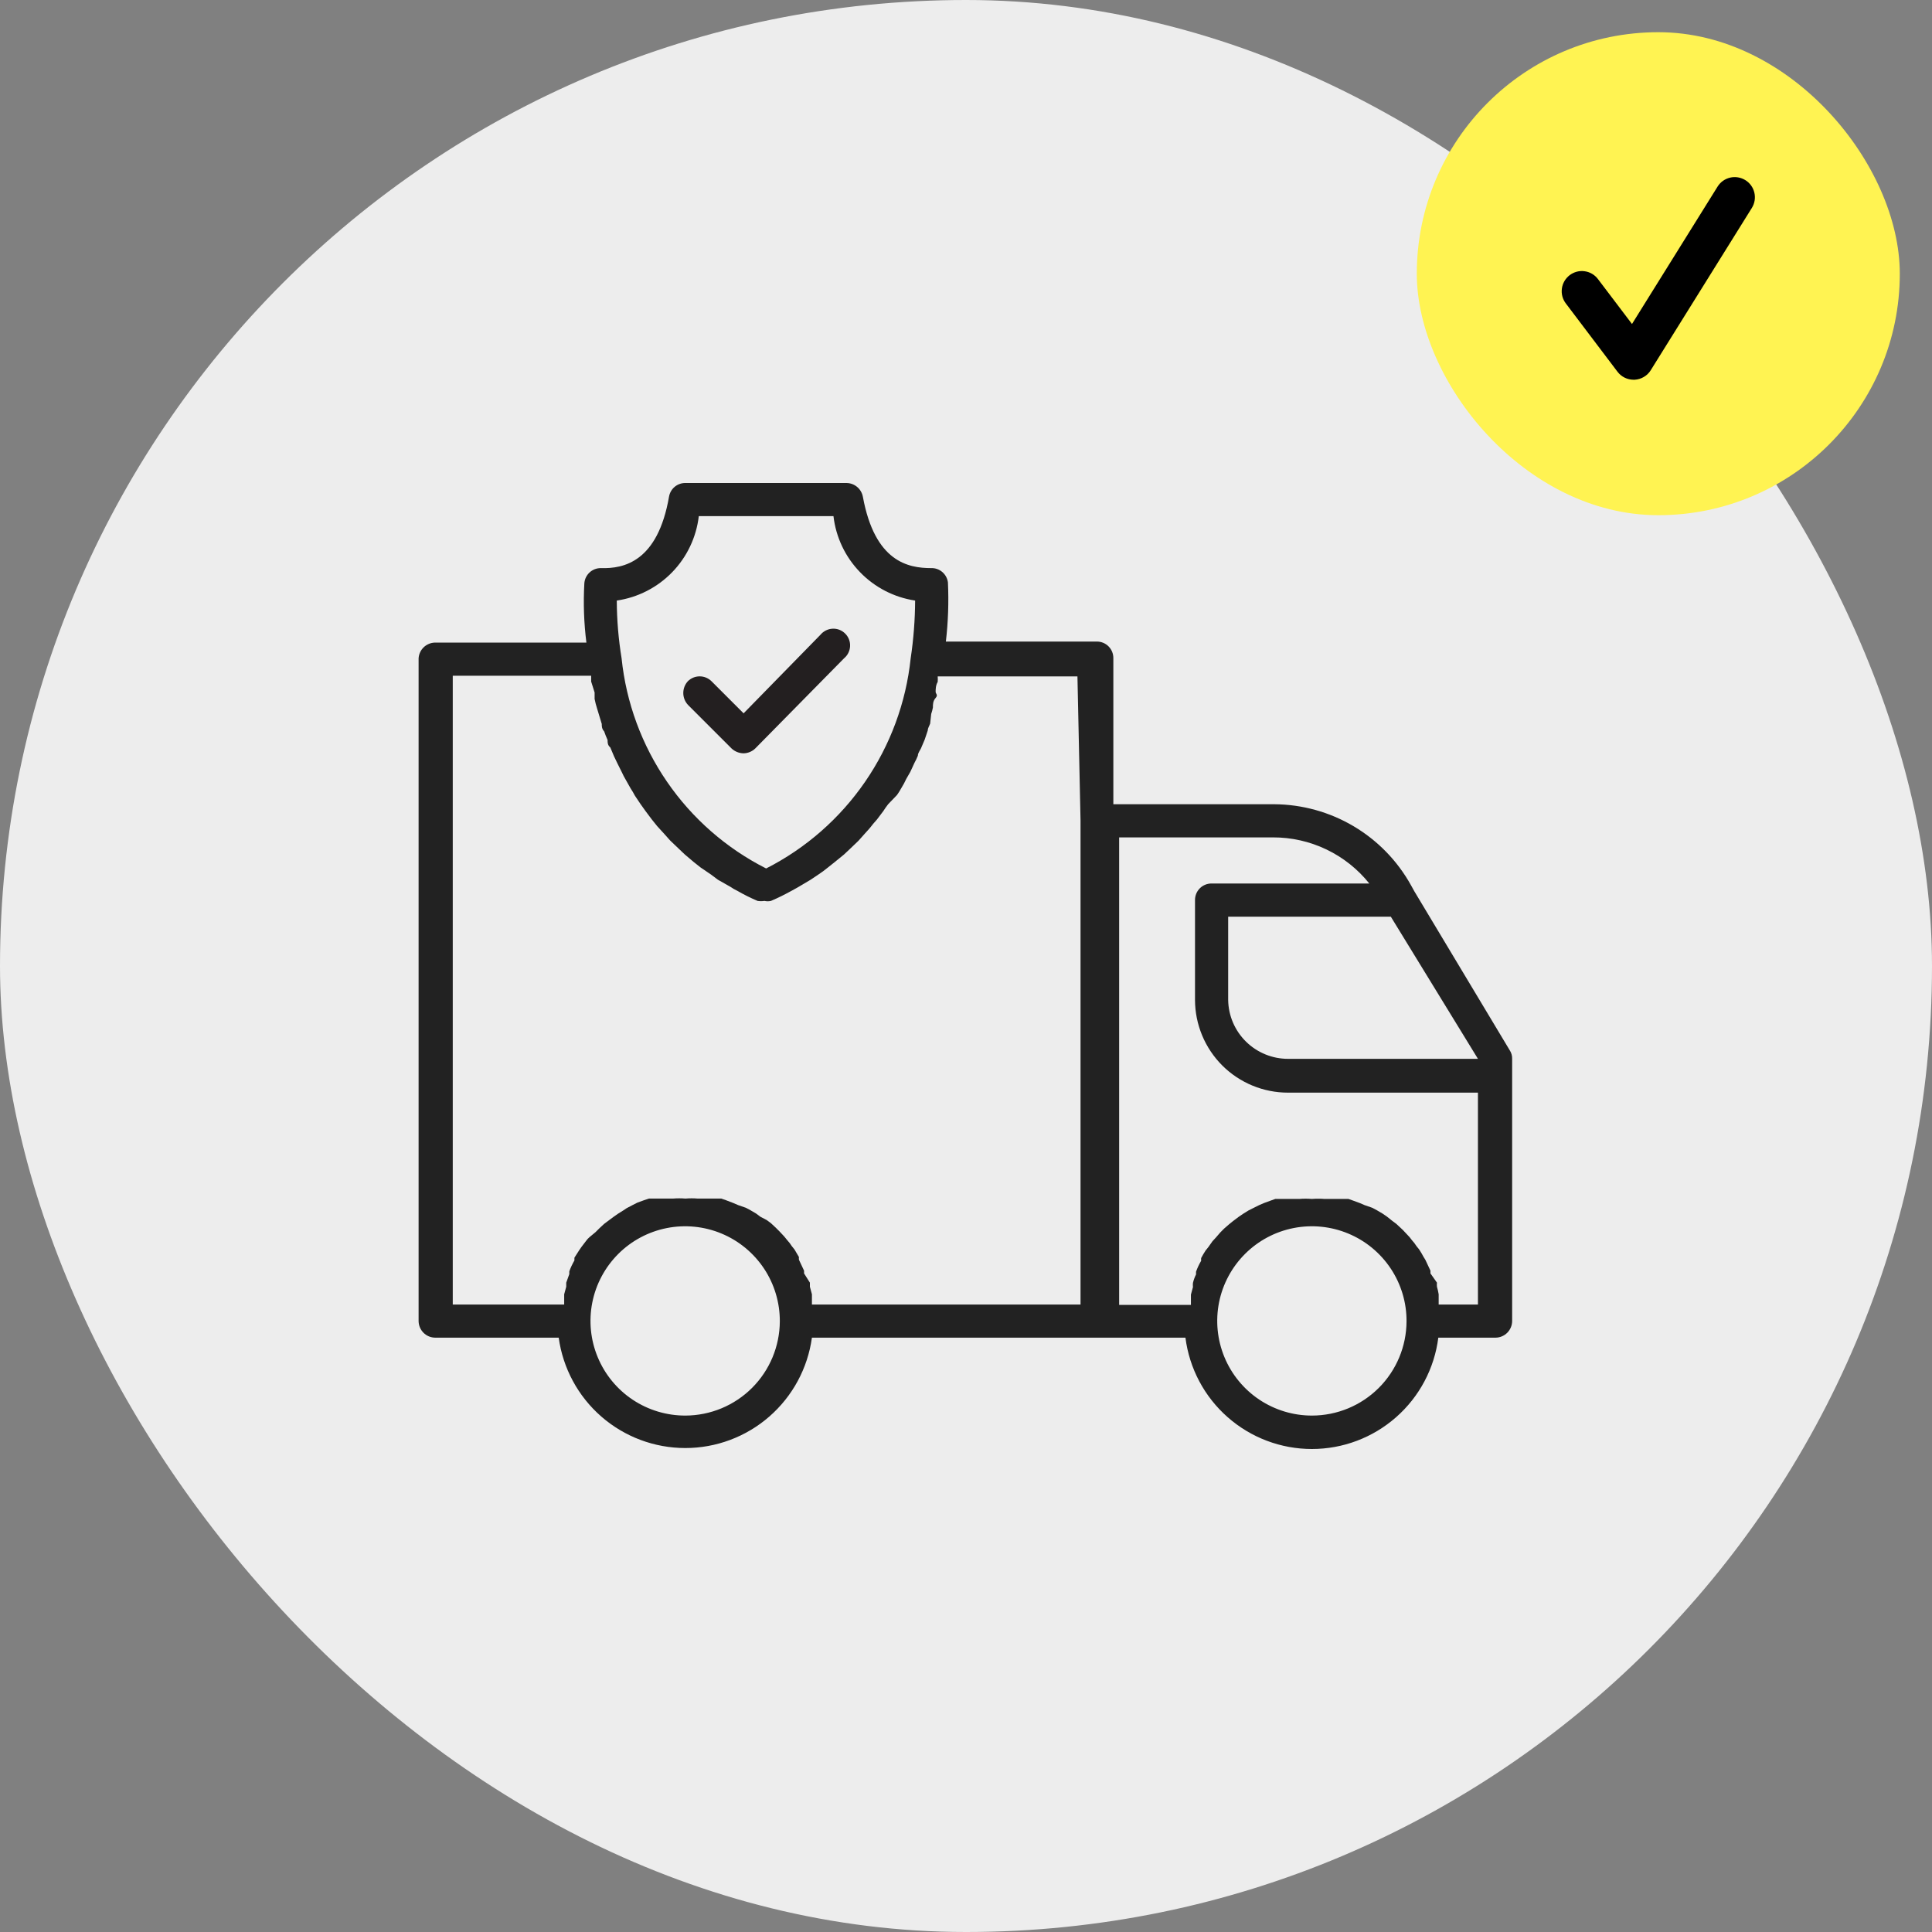
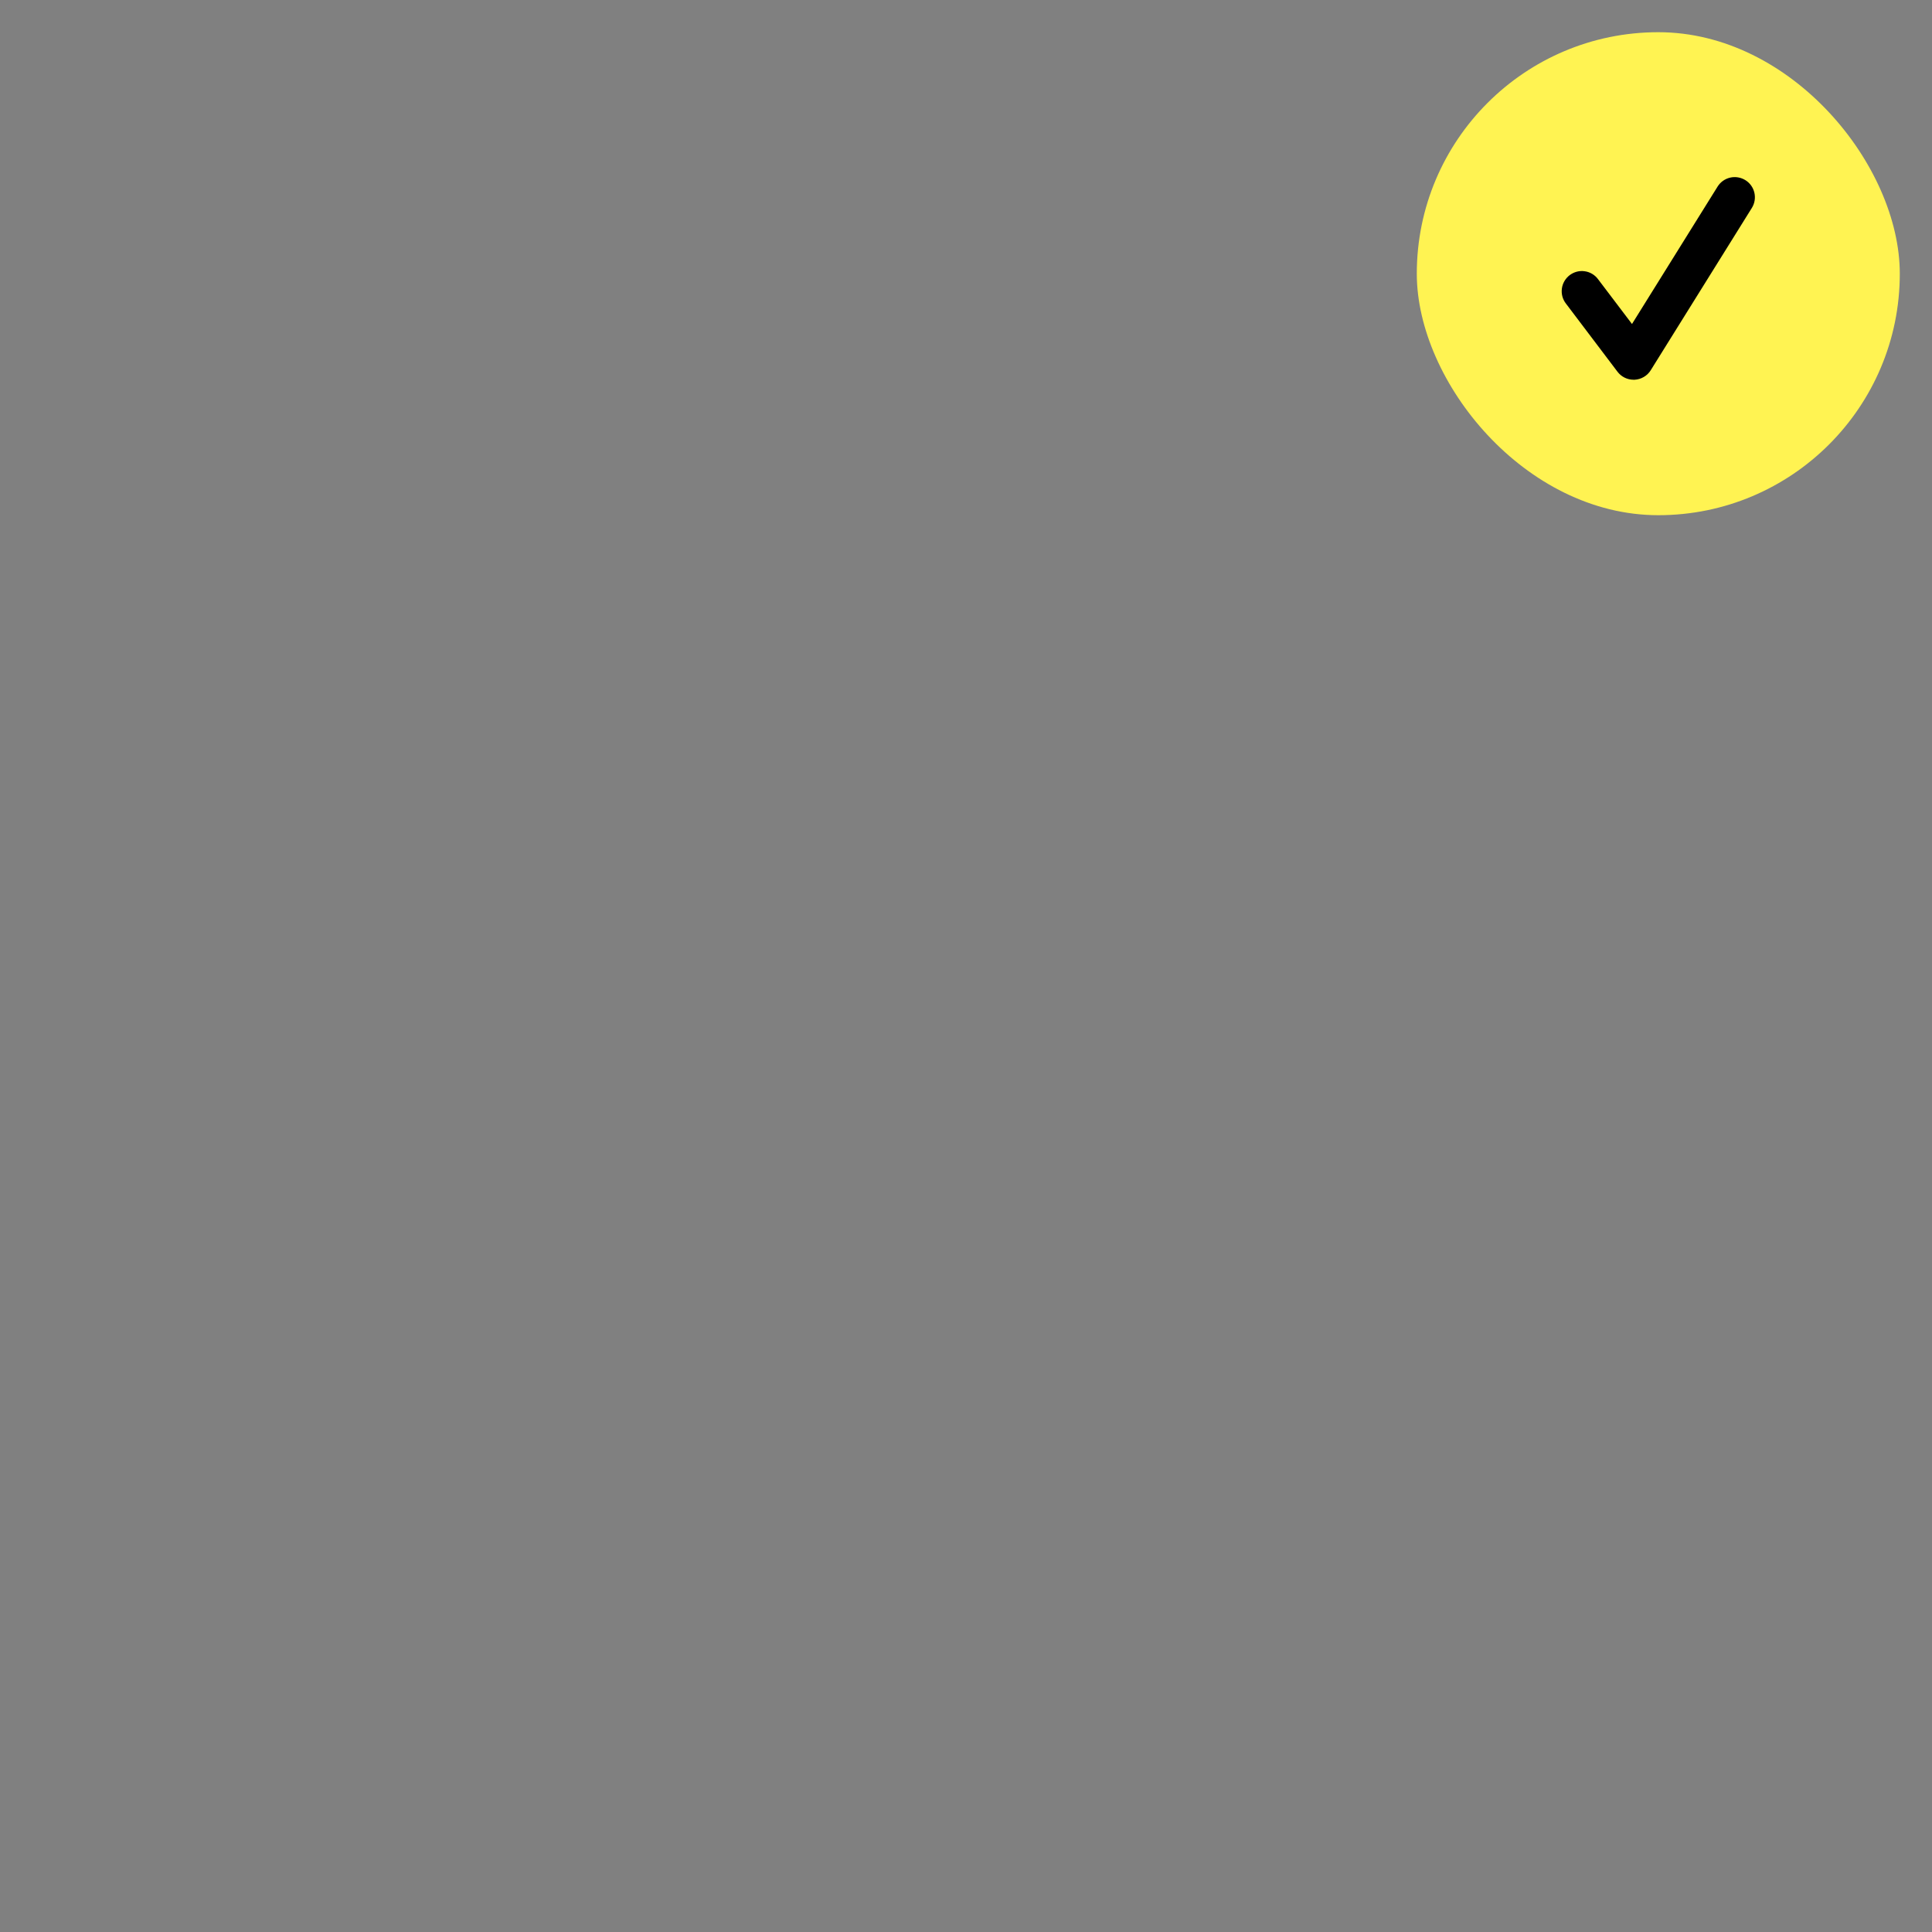
<svg xmlns="http://www.w3.org/2000/svg" width="60" height="60" viewBox="0 0 60 60" fill="none">
  <rect x="0" y="0" width="60" height="60" fill="#808080" stroke="none" />
-   <rect width="60" height="60" rx="30" fill="#EDEDED" />
-   <path d="M46.886 32.617L43.925 27.682L43.819 27.491C43.398 26.733 42.783 26.101 42.037 25.659C41.291 25.217 40.441 24.982 39.574 24.976H34.576V20.444C34.577 20.377 34.565 20.309 34.54 20.246C34.515 20.183 34.478 20.126 34.43 20.077C34.383 20.029 34.326 19.99 34.264 19.964C34.201 19.938 34.134 19.924 34.066 19.924H29.375C29.446 19.315 29.467 18.701 29.439 18.088C29.423 17.963 29.361 17.848 29.265 17.765C29.169 17.683 29.046 17.639 28.919 17.643C28.208 17.643 27.168 17.452 26.797 15.425C26.774 15.306 26.711 15.198 26.618 15.121C26.525 15.043 26.408 15.001 26.287 15H21.288C21.169 14.998 21.052 15.038 20.958 15.114C20.865 15.19 20.802 15.296 20.779 15.414C20.429 17.452 19.368 17.664 18.667 17.643C18.536 17.64 18.408 17.688 18.311 17.777C18.214 17.866 18.155 17.989 18.147 18.12C18.113 18.733 18.134 19.347 18.211 19.956H13.509C13.379 19.959 13.254 20.01 13.159 20.101C13.065 20.191 13.008 20.314 13 20.444V41.033C13.003 41.167 13.057 41.295 13.152 41.39C13.247 41.485 13.375 41.54 13.509 41.542H17.351C17.482 42.492 17.952 43.363 18.675 43.993C19.398 44.623 20.324 44.97 21.283 44.97C22.242 44.97 23.169 44.623 23.891 43.993C24.614 43.363 25.084 42.492 25.215 41.542H36.815C36.937 42.498 37.403 43.376 38.126 44.012C38.849 44.649 39.779 45 40.742 45C41.705 45 42.635 44.649 43.358 44.012C44.081 43.376 44.547 42.498 44.668 41.542H46.451C46.586 41.54 46.714 41.485 46.809 41.39C46.904 41.295 46.958 41.167 46.961 41.033V32.883C46.964 32.788 46.938 32.696 46.886 32.617V32.617ZM21.702 16.029H25.884C25.96 16.684 26.25 17.296 26.709 17.769C27.167 18.243 27.768 18.553 28.42 18.651C28.417 19.251 28.371 19.851 28.282 20.444C28.137 21.82 27.651 23.138 26.867 24.278C26.083 25.418 25.026 26.344 23.793 26.971C22.558 26.346 21.5 25.421 20.716 24.28C19.932 23.14 19.446 21.821 19.304 20.444C19.207 19.851 19.157 19.252 19.155 18.651C19.809 18.555 20.413 18.246 20.874 17.772C21.334 17.298 21.625 16.686 21.702 16.029V16.029ZM21.288 43.962C20.706 43.964 20.136 43.793 19.651 43.471C19.166 43.149 18.788 42.69 18.564 42.152C18.34 41.615 18.281 41.023 18.394 40.452C18.507 39.88 18.788 39.356 19.199 38.944C19.611 38.532 20.136 38.252 20.707 38.139C21.278 38.026 21.87 38.085 22.408 38.309C22.945 38.532 23.404 38.911 23.727 39.396C24.049 39.881 24.22 40.451 24.218 41.033C24.215 41.809 23.905 42.553 23.357 43.101C22.808 43.65 22.064 43.959 21.288 43.962V43.962ZM33.557 25.485V40.513H25.215V40.195L25.152 39.961V39.834L24.971 39.547V39.462L24.812 39.123C24.809 39.095 24.809 39.066 24.812 39.038L24.674 38.804L24.589 38.698C24.549 38.634 24.503 38.573 24.451 38.518L24.356 38.401L24.207 38.242L24.09 38.125L23.942 37.987L23.814 37.892L23.613 37.786L23.485 37.69L23.305 37.584L23.167 37.51L22.923 37.425L22.774 37.361L22.552 37.276L22.403 37.223H21.671C21.544 37.212 21.416 37.212 21.288 37.223C21.158 37.212 21.026 37.212 20.896 37.223H20.153L19.994 37.276L19.792 37.35L19.644 37.425L19.463 37.52L19.368 37.584L19.198 37.69L19.06 37.786L18.89 37.913L18.763 38.008L18.614 38.146L18.497 38.263L18.306 38.422C18.266 38.456 18.23 38.495 18.2 38.539L18.062 38.719L17.988 38.826L17.839 39.059V39.144C17.776 39.252 17.722 39.366 17.68 39.484C17.68 39.484 17.68 39.484 17.68 39.569L17.585 39.834V39.961L17.521 40.195V40.513H14.061V20.986H18.359V21.166L18.466 21.506V21.707C18.485 21.804 18.51 21.9 18.54 21.994L18.604 22.206L18.688 22.482C18.688 22.556 18.688 22.631 18.763 22.715C18.794 22.806 18.829 22.894 18.869 22.981C18.869 23.066 18.869 23.14 18.954 23.214L19.07 23.49L19.177 23.713L19.315 23.989C19.349 24.066 19.388 24.14 19.431 24.212L19.58 24.477C19.63 24.553 19.676 24.631 19.718 24.711L19.888 24.965L20.047 25.188L20.238 25.443L20.408 25.655L20.631 25.899L20.811 26.101L21.066 26.345L21.267 26.536L21.543 26.77L21.756 26.939L22.084 27.162L22.297 27.322L22.689 27.544C22.753 27.589 22.82 27.628 22.891 27.661C23.097 27.78 23.309 27.886 23.528 27.979C23.598 27.99 23.67 27.99 23.74 27.979C23.806 27.994 23.875 27.994 23.942 27.979C24.165 27.884 24.377 27.778 24.589 27.661L24.78 27.555L25.173 27.322L25.396 27.173C25.506 27.101 25.612 27.023 25.714 26.939L25.926 26.77L26.213 26.536L26.404 26.356L26.659 26.112L26.839 25.91C26.913 25.825 26.998 25.74 27.062 25.655C27.125 25.57 27.179 25.517 27.232 25.454L27.433 25.188C27.479 25.115 27.529 25.044 27.582 24.976L27.858 24.689C27.908 24.618 27.954 24.543 27.996 24.467C28.052 24.378 28.101 24.286 28.144 24.191L28.272 23.968L28.399 23.692C28.439 23.62 28.474 23.545 28.505 23.469C28.505 23.373 28.59 23.289 28.622 23.193L28.717 22.97L28.813 22.684C28.813 22.609 28.866 22.535 28.887 22.471L28.919 22.174C28.942 22.108 28.959 22.041 28.972 21.973C28.972 21.877 28.972 21.771 29.057 21.675C29.142 21.58 29.057 21.548 29.057 21.485C29.057 21.421 29.057 21.283 29.121 21.177C29.126 21.12 29.126 21.063 29.121 21.007H33.461L33.557 25.485ZM43.193 28.468L45.899 32.883H39.999C39.512 32.883 39.044 32.691 38.697 32.35C38.349 32.008 38.15 31.544 38.142 31.057V28.468H43.193ZM40.742 43.962C40.16 43.962 39.591 43.789 39.107 43.466C38.624 43.142 38.247 42.683 38.025 42.145C37.803 41.607 37.745 41.016 37.859 40.445C37.974 39.874 38.255 39.351 38.667 38.94C39.079 38.529 39.604 38.25 40.175 38.138C40.746 38.026 41.337 38.086 41.874 38.31C42.411 38.534 42.869 38.912 43.191 39.397C43.513 39.882 43.684 40.451 43.681 41.033C43.679 41.811 43.368 42.556 42.817 43.105C42.266 43.654 41.52 43.962 40.742 43.962V43.962ZM45.899 40.513H44.679V40.195C44.666 40.116 44.649 40.038 44.626 39.961C44.621 39.919 44.621 39.876 44.626 39.834L44.424 39.547V39.462L44.265 39.123L44.212 39.038C44.17 38.958 44.124 38.88 44.074 38.804L43.989 38.698C43.949 38.634 43.903 38.573 43.851 38.518L43.777 38.422L43.628 38.263C43.592 38.222 43.553 38.183 43.512 38.146L43.363 38.008L43.236 37.913L43.077 37.786L42.938 37.69L42.758 37.584L42.62 37.51L42.376 37.425L42.227 37.361L42.026 37.287L41.877 37.234H41.134C41.004 37.224 40.872 37.224 40.742 37.234C40.611 37.223 40.48 37.223 40.349 37.234H39.606L39.458 37.287L39.256 37.361L39.107 37.425L38.916 37.52L38.768 37.595L38.598 37.701L38.46 37.796L38.29 37.924L38.173 38.019L38.014 38.157L37.898 38.274L37.76 38.433L37.653 38.55L37.526 38.73L37.441 38.836C37.391 38.912 37.345 38.99 37.303 39.07C37.3 39.098 37.3 39.126 37.303 39.155C37.239 39.263 37.186 39.376 37.144 39.494V39.579C37.101 39.663 37.069 39.752 37.048 39.844C37.044 39.887 37.044 39.929 37.048 39.972L36.985 40.205V40.524H34.756V26.006H39.532C40.106 26.004 40.674 26.132 41.192 26.38C41.71 26.628 42.166 26.99 42.525 27.438H37.632C37.564 27.437 37.497 27.449 37.434 27.474C37.371 27.499 37.313 27.536 37.265 27.584C37.217 27.631 37.178 27.688 37.152 27.75C37.126 27.813 37.112 27.88 37.112 27.948V31.057C37.115 31.821 37.42 32.552 37.961 33.092C38.502 33.63 39.235 33.933 39.999 33.933H45.899V40.513Z" fill="#222222" />
-   <path d="M22.721 23.246C22.822 23.34 22.955 23.393 23.093 23.395C23.227 23.392 23.356 23.339 23.453 23.246L26.213 20.444C26.268 20.398 26.314 20.341 26.346 20.276C26.378 20.211 26.397 20.141 26.4 20.068C26.404 19.996 26.392 19.924 26.366 19.857C26.34 19.789 26.3 19.728 26.248 19.677C26.197 19.625 26.136 19.585 26.069 19.559C26.001 19.533 25.929 19.521 25.857 19.525C25.784 19.528 25.714 19.547 25.649 19.579C25.584 19.611 25.527 19.657 25.481 19.712L23.093 22.153L22.095 21.155C21.998 21.059 21.866 21.005 21.729 21.005C21.592 21.005 21.46 21.059 21.363 21.155C21.271 21.255 21.22 21.386 21.22 21.522C21.22 21.657 21.271 21.788 21.363 21.888L22.721 23.246Z" fill="#231F20" />
  <rect x="44" y="1" width="15" height="15" rx="7.5" fill="#FFF352" />
  <path d="M50.733 11.793C50.537 11.793 50.352 11.702 50.233 11.545L48.627 9.422C48.577 9.357 48.541 9.282 48.52 9.203C48.499 9.123 48.495 9.04 48.506 8.959C48.517 8.877 48.544 8.799 48.586 8.728C48.628 8.657 48.683 8.595 48.748 8.545C48.814 8.496 48.889 8.459 48.968 8.438C49.048 8.417 49.131 8.412 49.213 8.424C49.294 8.435 49.373 8.462 49.444 8.504C49.515 8.546 49.577 8.601 49.626 8.667L50.683 10.062L53.341 5.795C53.429 5.654 53.569 5.554 53.731 5.516C53.893 5.479 54.063 5.507 54.205 5.595C54.498 5.777 54.588 6.164 54.405 6.458L51.265 11.498C51.212 11.584 51.138 11.656 51.05 11.707C50.962 11.759 50.863 11.788 50.762 11.793C50.752 11.793 50.743 11.793 50.733 11.793V11.793Z" fill="black" />
</svg>